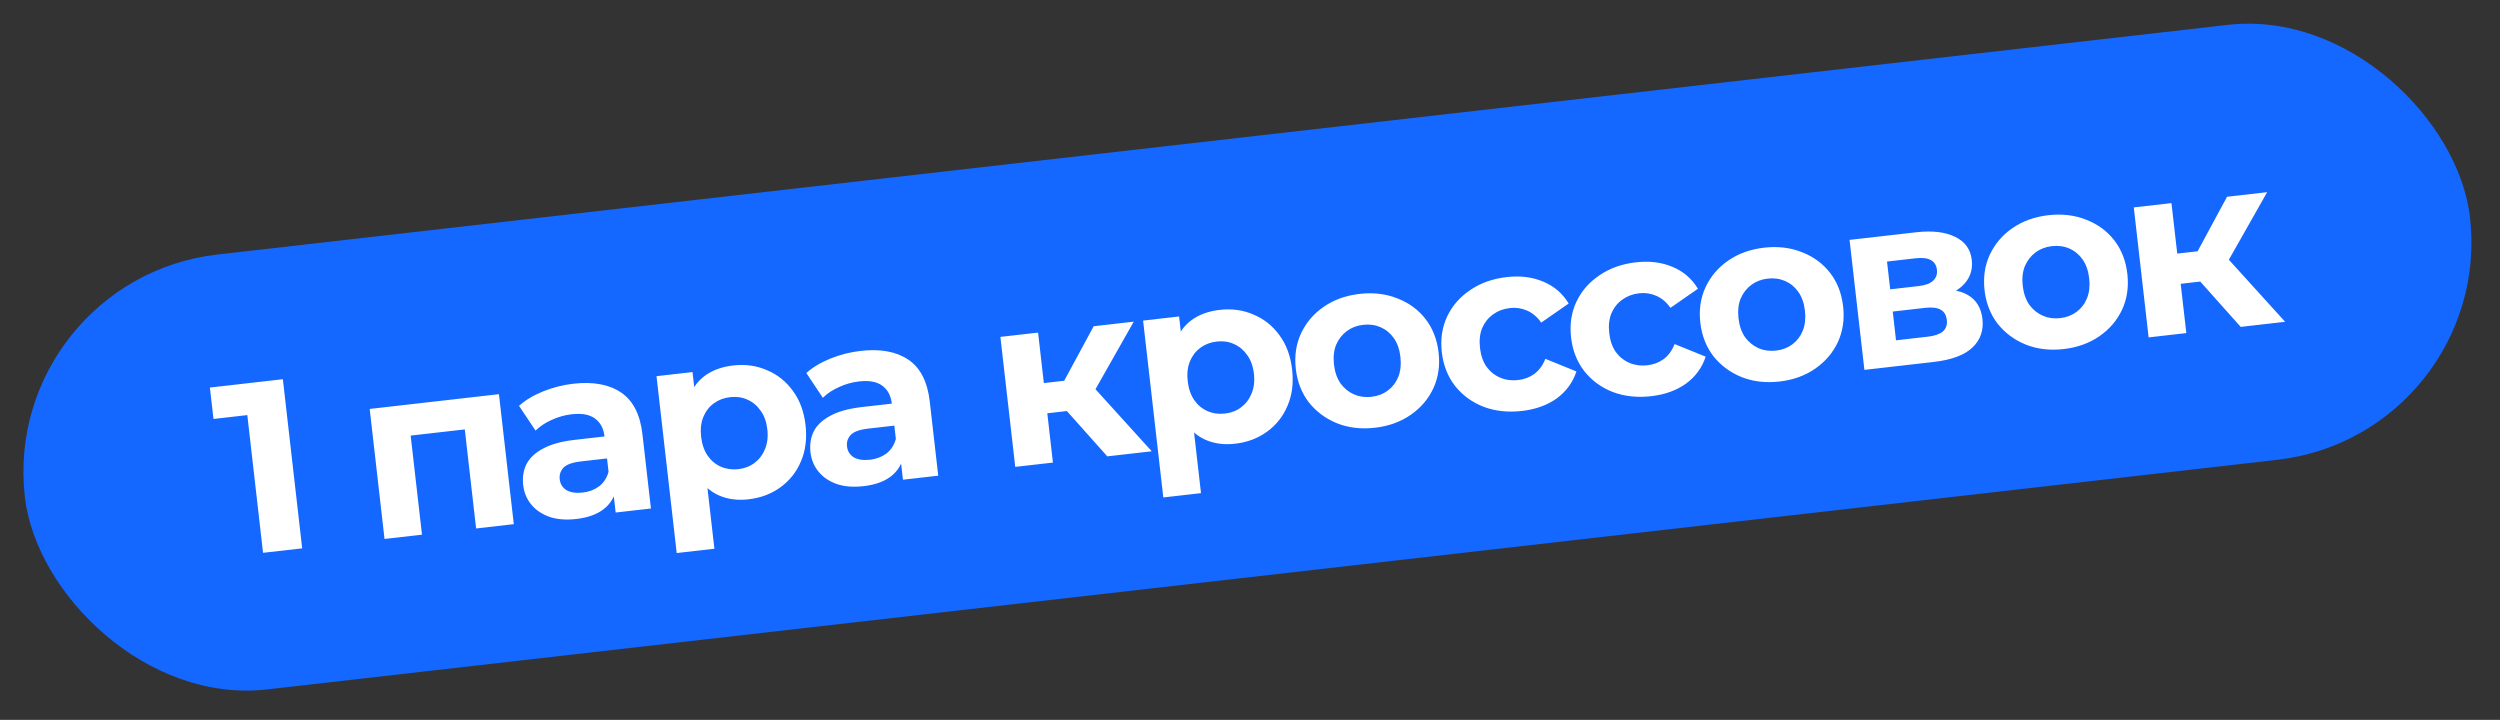
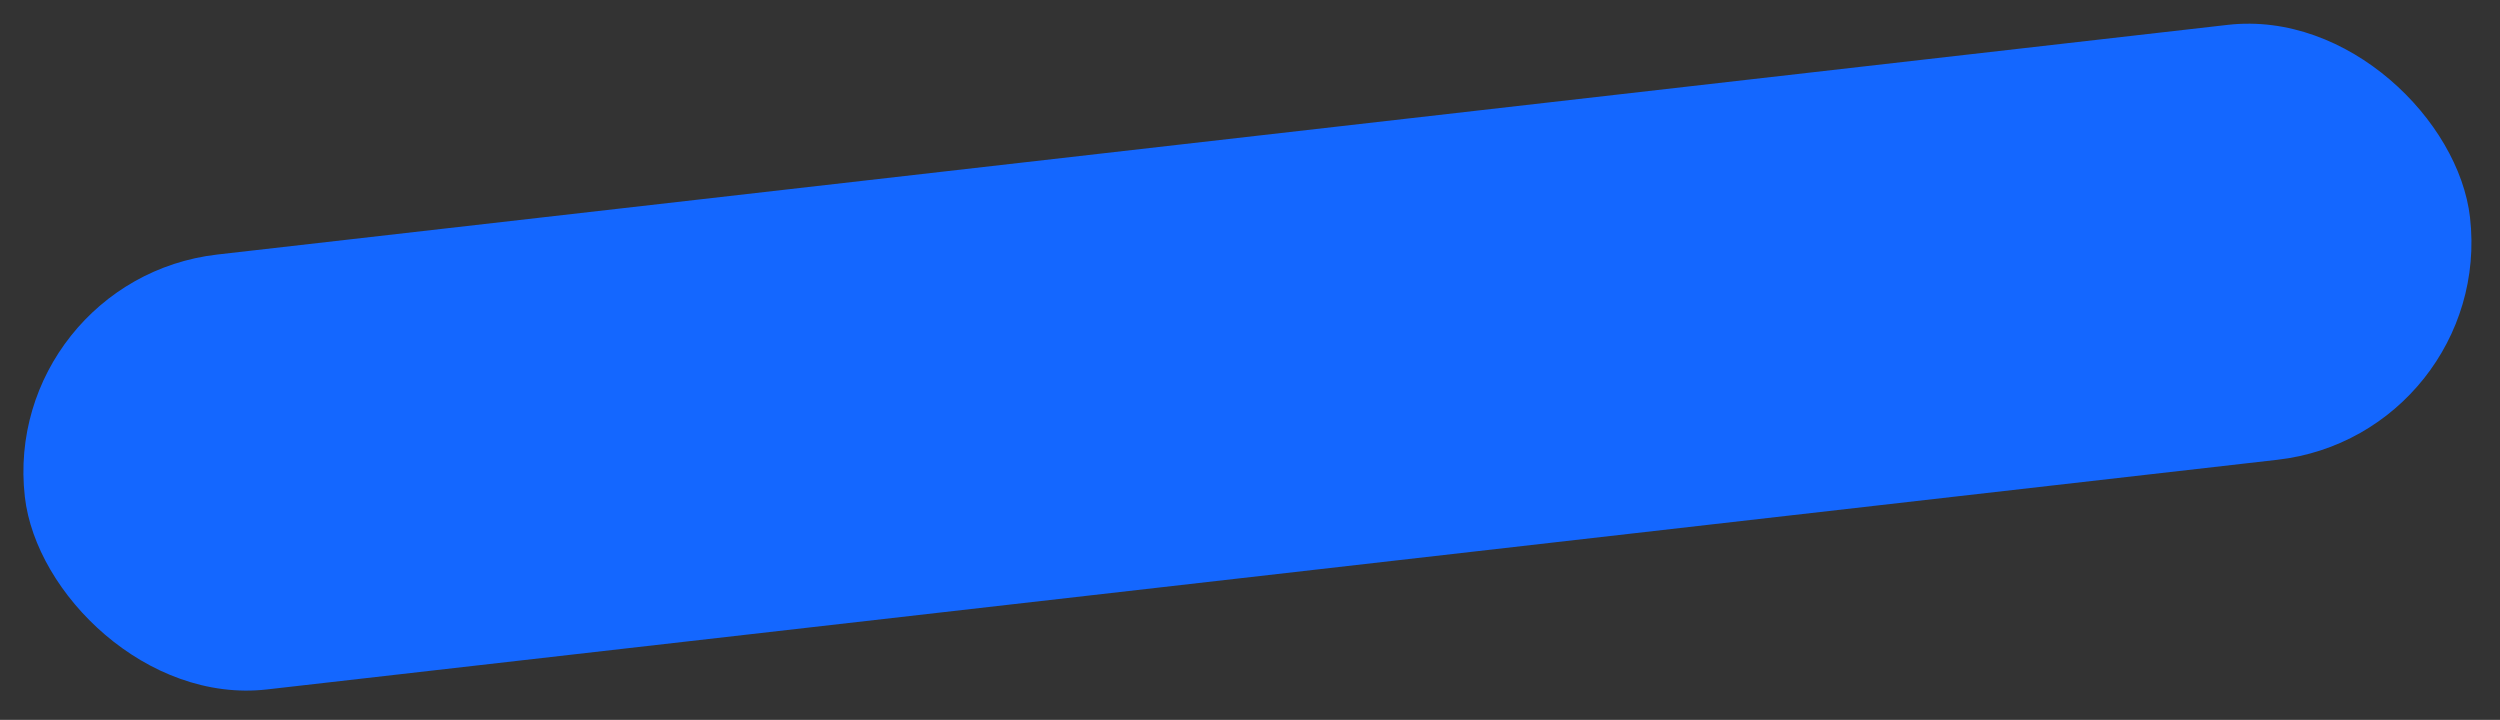
<svg xmlns="http://www.w3.org/2000/svg" width="257" height="74" viewBox="0 0 257 74" fill="none">
  <rect x="0" y="0" width="257" height="74" fill="#333333" stroke="none" />
  <rect y="28.717" width="253" height="45" rx="22.5" transform="rotate(-6.517 0 28.717)" fill="#1467FF" />
-   <path d="M27.041 56.829L25.225 40.933L27.162 42.473L21.946 43.069L21.577 39.84L29.078 38.983L31.064 56.37L27.041 56.829ZM39.529 55.403L38.003 42.039L51.291 40.521L52.818 53.884L48.943 54.327L47.681 43.274L48.649 44.044L41.347 44.878L42.117 43.91L43.38 54.963L39.529 55.403ZM63.289 52.688L62.991 50.08L62.678 49.537L62.144 44.867C62.05 44.04 61.719 43.423 61.153 43.018C60.603 42.611 59.807 42.467 58.763 42.587C58.051 42.668 57.361 42.864 56.692 43.175C56.038 43.468 55.492 43.833 55.055 44.268L53.355 41.72C54.025 41.123 54.857 40.626 55.852 40.227C56.846 39.828 57.873 39.568 58.933 39.447C60.97 39.214 62.606 39.514 63.842 40.346C65.078 41.177 65.812 42.612 66.044 44.648L66.916 52.274L63.289 52.688ZM59.238 53.352C58.195 53.471 57.281 53.4 56.496 53.137C55.709 52.858 55.082 52.435 54.615 51.867C54.148 51.3 53.87 50.636 53.783 49.874C53.693 49.079 53.804 48.362 54.116 47.722C54.446 47.081 55.014 46.546 55.82 46.118C56.625 45.674 57.706 45.374 59.064 45.219L62.616 44.814L62.874 47.074L59.745 47.431C58.834 47.535 58.222 47.756 57.908 48.094C57.611 48.43 57.488 48.822 57.539 49.269C57.596 49.765 57.831 50.141 58.246 50.396C58.676 50.632 59.23 50.711 59.909 50.633C60.555 50.56 61.117 50.344 61.597 49.988C62.074 49.614 62.395 49.117 62.559 48.494L63.359 50.214C63.176 51.107 62.737 51.82 62.043 52.352C61.349 52.885 60.414 53.218 59.238 53.352ZM76.936 51.33C75.81 51.459 74.797 51.323 73.895 50.923C72.994 50.523 72.246 49.845 71.65 48.889C71.069 47.916 70.69 46.651 70.512 45.094C70.332 43.521 70.408 42.204 70.74 41.143C71.072 40.082 71.631 39.254 72.419 38.661C73.207 38.068 74.189 37.704 75.364 37.57C76.623 37.426 77.782 37.587 78.841 38.053C79.916 38.501 80.802 39.205 81.498 40.165C82.212 41.124 82.648 42.299 82.807 43.69C82.968 45.097 82.809 46.348 82.33 47.443C81.868 48.536 81.163 49.422 80.218 50.1C79.288 50.776 78.195 51.187 76.936 51.33ZM69.565 56.853L67.488 38.671L71.189 38.248L71.501 40.98L71.881 44.963L72.58 48.884L73.44 56.41L69.565 56.853ZM75.902 48.228C76.548 48.154 77.102 47.94 77.565 47.585C78.044 47.228 78.402 46.759 78.638 46.179C78.888 45.58 78.969 44.9 78.882 44.138C78.793 43.36 78.561 42.715 78.183 42.205C77.823 41.692 77.369 41.316 76.822 41.077C76.291 40.836 75.703 40.752 75.057 40.826C74.411 40.9 73.848 41.115 73.369 41.471C72.89 41.828 72.532 42.297 72.297 42.877C72.061 43.458 71.988 44.137 72.077 44.915C72.164 45.677 72.388 46.322 72.751 46.851C73.111 47.364 73.565 47.74 74.113 47.979C74.66 48.219 75.257 48.301 75.902 48.228ZM92.824 49.314L92.526 46.706L92.212 46.163L91.679 41.493C91.584 40.665 91.254 40.049 90.687 39.644C90.138 39.237 89.341 39.093 88.298 39.212C87.586 39.294 86.895 39.49 86.226 39.801C85.572 40.094 85.026 40.458 84.59 40.894L82.889 38.346C83.559 37.749 84.392 37.251 85.386 36.853C86.381 36.454 87.408 36.194 88.468 36.073C90.504 35.84 92.141 36.14 93.376 36.971C94.612 37.803 95.346 39.237 95.579 41.274L96.45 48.9L92.824 49.314ZM88.773 49.978C87.73 50.097 86.816 50.026 86.031 49.763C85.244 49.484 84.617 49.06 84.15 48.493C83.682 47.926 83.405 47.261 83.318 46.5C83.227 45.705 83.338 44.988 83.651 44.348C83.98 43.706 84.548 43.172 85.355 42.744C86.159 42.3 87.241 42 88.599 41.845L92.151 41.44L92.409 43.7L89.279 44.057C88.368 44.161 87.756 44.382 87.442 44.72C87.145 45.056 87.022 45.447 87.073 45.895C87.13 46.391 87.366 46.767 87.781 47.022C88.21 47.258 88.765 47.337 89.444 47.259C90.089 47.186 90.652 46.97 91.131 46.614C91.609 46.24 91.929 45.742 92.093 45.12L92.893 46.84C92.71 47.733 92.272 48.446 91.578 48.978C90.883 49.511 89.949 49.844 88.773 49.978ZM113.83 46.914L108.636 41.091L111.577 38.868L118.4 46.392L113.83 46.914ZM104.367 47.995L102.84 34.632L106.715 34.19L108.241 47.553L104.367 47.995ZM106.52 42.616L106.165 39.511L110.835 38.978L111.19 42.083L106.52 42.616ZM112.174 40.788L108.502 40.804L112.428 33.537L116.551 33.066L112.174 40.788ZM126.958 45.616C125.832 45.744 124.818 45.608 123.917 45.208C123.015 44.808 122.267 44.13 121.671 43.175C121.09 42.201 120.711 40.936 120.533 39.38C120.353 37.806 120.429 36.489 120.761 35.428C121.093 34.367 121.653 33.54 122.44 32.947C123.228 32.353 124.21 31.989 125.385 31.855C126.644 31.711 127.803 31.873 128.863 32.339C129.937 32.786 130.823 33.49 131.52 34.451C132.233 35.409 132.669 36.584 132.828 37.975C132.989 39.383 132.83 40.634 132.351 41.728C131.889 42.821 131.185 43.707 130.239 44.385C129.31 45.062 128.216 45.472 126.958 45.616ZM119.587 51.138L117.51 32.956L121.21 32.533L121.523 35.266L121.902 39.248L122.602 43.169L123.462 50.695L119.587 51.138ZM125.924 42.513C126.569 42.439 127.124 42.225 127.586 41.87C128.066 41.513 128.423 41.045 128.659 40.464C128.909 39.865 128.991 39.185 128.904 38.423C128.815 37.645 128.582 37.001 128.205 36.49C127.844 35.978 127.39 35.602 126.843 35.362C126.312 35.121 125.724 35.037 125.078 35.111C124.432 35.185 123.87 35.4 123.39 35.757C122.911 36.114 122.554 36.582 122.318 37.163C122.082 37.743 122.009 38.422 122.098 39.201C122.185 39.962 122.41 40.608 122.772 41.137C123.133 41.649 123.587 42.025 124.134 42.264C124.681 42.504 125.278 42.587 125.924 42.513ZM141.347 43.972C139.923 44.134 138.622 43.981 137.445 43.512C136.284 43.041 135.322 42.328 134.559 41.376C133.81 40.404 133.36 39.256 133.209 37.931C133.056 36.59 133.235 35.37 133.747 34.272C134.274 33.155 135.05 32.244 136.077 31.54C137.119 30.817 138.351 30.374 139.775 30.211C141.183 30.05 142.475 30.205 143.653 30.674C144.829 31.127 145.79 31.831 146.536 32.785C147.283 33.74 147.734 34.897 147.889 36.254C148.04 37.579 147.861 38.799 147.351 39.914C146.839 41.013 146.062 41.923 145.021 42.646C143.979 43.369 142.755 43.811 141.347 43.972ZM140.984 40.792C141.63 40.719 142.192 40.503 142.672 40.147C143.151 39.79 143.508 39.321 143.744 38.741C143.978 38.144 144.051 37.465 143.964 36.703C143.875 35.925 143.651 35.279 143.29 34.767C142.93 34.254 142.476 33.879 141.928 33.639C141.381 33.4 140.784 33.317 140.138 33.391C139.493 33.464 138.93 33.68 138.451 34.036C137.972 34.393 137.606 34.863 137.354 35.445C137.118 36.025 137.045 36.705 137.134 37.483C137.221 38.245 137.445 38.89 137.808 39.419C138.185 39.93 138.647 40.305 139.194 40.544C139.742 40.783 140.338 40.866 140.984 40.792ZM156.456 42.246C155.016 42.41 153.699 42.267 152.507 41.816C151.313 41.349 150.334 40.63 149.569 39.661C148.82 38.689 148.37 37.541 148.219 36.217C148.066 34.875 148.245 33.656 148.757 32.557C149.284 31.44 150.077 30.527 151.137 29.819C152.195 29.094 153.444 28.65 154.884 28.485C156.292 28.324 157.551 28.482 158.663 28.959C159.772 29.42 160.638 30.168 161.259 31.204L158.438 33.162C158.019 32.572 157.527 32.159 156.963 31.921C156.416 31.682 155.835 31.597 155.223 31.667C154.56 31.743 153.981 31.96 153.486 32.319C152.99 32.677 152.616 33.148 152.363 33.73C152.128 34.311 152.054 34.99 152.143 35.768C152.232 36.547 152.457 37.192 152.817 37.704C153.195 38.215 153.665 38.589 154.229 38.826C154.793 39.064 155.406 39.145 156.068 39.069C156.681 38.999 157.228 38.794 157.709 38.454C158.205 38.095 158.59 37.573 158.864 36.888L162.057 38.184C161.683 39.317 161.008 40.241 160.033 40.956C159.056 41.655 157.864 42.085 156.456 42.246ZM169.744 40.728C168.303 40.892 166.987 40.749 165.795 40.298C164.601 39.831 163.621 39.112 162.856 38.143C162.108 37.171 161.658 36.023 161.507 34.699C161.353 33.357 161.533 32.138 162.045 31.039C162.571 29.922 163.364 29.009 164.424 28.301C165.482 27.576 166.731 27.132 168.172 26.967C169.58 26.806 170.839 26.964 171.95 27.441C173.06 27.902 173.925 28.65 174.547 29.686L171.726 31.644C171.306 31.055 170.814 30.641 170.25 30.403C169.703 30.164 169.123 30.079 168.51 30.149C167.848 30.225 167.269 30.442 166.773 30.801C166.277 31.159 165.903 31.63 165.651 32.212C165.415 32.793 165.342 33.472 165.431 34.25C165.52 35.029 165.745 35.674 166.105 36.186C166.482 36.697 166.953 37.071 167.517 37.308C168.081 37.546 168.694 37.627 169.356 37.551C169.969 37.481 170.516 37.276 170.997 36.936C171.493 36.577 171.878 36.055 172.151 35.37L175.344 36.666C174.97 37.799 174.296 38.723 173.321 39.438C172.344 40.137 171.152 40.567 169.744 40.728ZM182.932 39.221C181.508 39.384 180.207 39.23 179.03 38.761C177.869 38.29 176.907 37.578 176.144 36.625C175.395 35.653 174.945 34.505 174.794 33.181C174.641 31.839 174.82 30.619 175.332 29.521C175.859 28.404 176.635 27.493 177.662 26.789C178.703 26.066 179.936 25.623 181.36 25.46C182.768 25.3 184.06 25.454 185.238 25.923C186.414 26.376 187.375 27.08 188.121 28.035C188.868 28.989 189.318 30.146 189.474 31.504C189.625 32.828 189.446 34.048 188.936 35.163C188.424 36.262 187.647 37.173 186.606 37.895C185.564 38.618 184.34 39.06 182.932 39.221ZM182.569 36.042C183.215 35.968 183.777 35.753 184.257 35.396C184.736 35.039 185.093 34.571 185.329 33.99C185.563 33.393 185.636 32.714 185.549 31.952C185.46 31.174 185.236 30.528 184.875 30.016C184.515 29.503 184.061 29.128 183.513 28.888C182.966 28.649 182.369 28.566 181.723 28.64C181.078 28.713 180.515 28.929 180.036 29.285C179.557 29.642 179.191 30.112 178.939 30.694C178.703 31.275 178.63 31.954 178.719 32.732C178.806 33.494 179.03 34.139 179.393 34.668C179.77 35.179 180.232 35.554 180.779 35.793C181.327 36.033 181.923 36.115 182.569 36.042ZM191.66 38.023L190.133 24.66L196.964 23.879C198.636 23.688 199.98 23.845 200.993 24.35C202.005 24.838 202.574 25.629 202.699 26.722C202.824 27.814 202.475 28.727 201.653 29.458C200.845 30.171 199.713 30.611 198.255 30.777L198.551 29.837C200.173 29.652 201.416 29.812 202.279 30.317C203.159 30.821 203.664 31.644 203.794 32.786C203.929 33.962 203.587 34.941 202.771 35.722C201.954 36.503 200.627 36.998 198.789 37.208L191.66 38.023ZM194.911 34.984L198.165 34.612C198.877 34.531 199.394 34.354 199.715 34.083C200.051 33.793 200.19 33.399 200.134 32.903C200.075 32.389 199.867 32.036 199.509 31.842C199.15 31.631 198.614 31.567 197.902 31.648L194.574 32.028L194.911 34.984ZM194.312 29.743L197.243 29.408C197.922 29.331 198.413 29.149 198.716 28.863C199.035 28.574 199.169 28.198 199.116 27.735C199.061 27.255 198.846 26.919 198.472 26.726C198.114 26.532 197.596 26.474 196.917 26.552L193.986 26.887L194.312 29.743ZM212.151 35.883C210.727 36.045 209.427 35.892 208.249 35.423C207.088 34.952 206.126 34.239 205.363 33.287C204.614 32.315 204.165 31.167 204.013 29.843C203.86 28.501 204.039 27.281 204.551 26.183C205.078 25.066 205.855 24.155 206.881 23.451C207.923 22.728 209.155 22.285 210.579 22.122C211.987 21.962 213.279 22.116 214.457 22.585C215.633 23.038 216.594 23.742 217.34 24.697C218.087 25.651 218.538 26.808 218.693 28.166C218.844 29.49 218.665 30.71 218.155 31.825C217.643 32.924 216.866 33.834 215.825 34.557C214.783 35.28 213.559 35.722 212.151 35.883ZM211.788 32.703C212.434 32.63 212.997 32.414 213.476 32.058C213.955 31.701 214.313 31.233 214.548 30.652C214.782 30.055 214.855 29.376 214.768 28.614C214.679 27.836 214.455 27.19 214.094 26.678C213.734 26.166 213.28 25.79 212.732 25.55C212.185 25.311 211.588 25.228 210.943 25.302C210.297 25.375 209.734 25.591 209.255 25.947C208.776 26.304 208.41 26.774 208.158 27.356C207.922 27.936 207.849 28.616 207.938 29.394C208.025 30.156 208.249 30.801 208.612 31.33C208.989 31.841 209.451 32.216 209.998 32.455C210.546 32.694 211.142 32.777 211.788 32.703ZM230.343 33.603L225.148 27.78L228.09 25.557L234.913 33.081L230.343 33.603ZM220.879 34.684L219.353 21.321L223.227 20.879L224.754 34.242L220.879 34.684ZM223.033 29.305L222.678 26.201L227.348 25.667L227.702 28.772L223.033 29.305ZM228.687 27.477L225.015 27.494L228.94 20.226L233.063 19.755L228.687 27.477Z" fill="white" />
</svg>